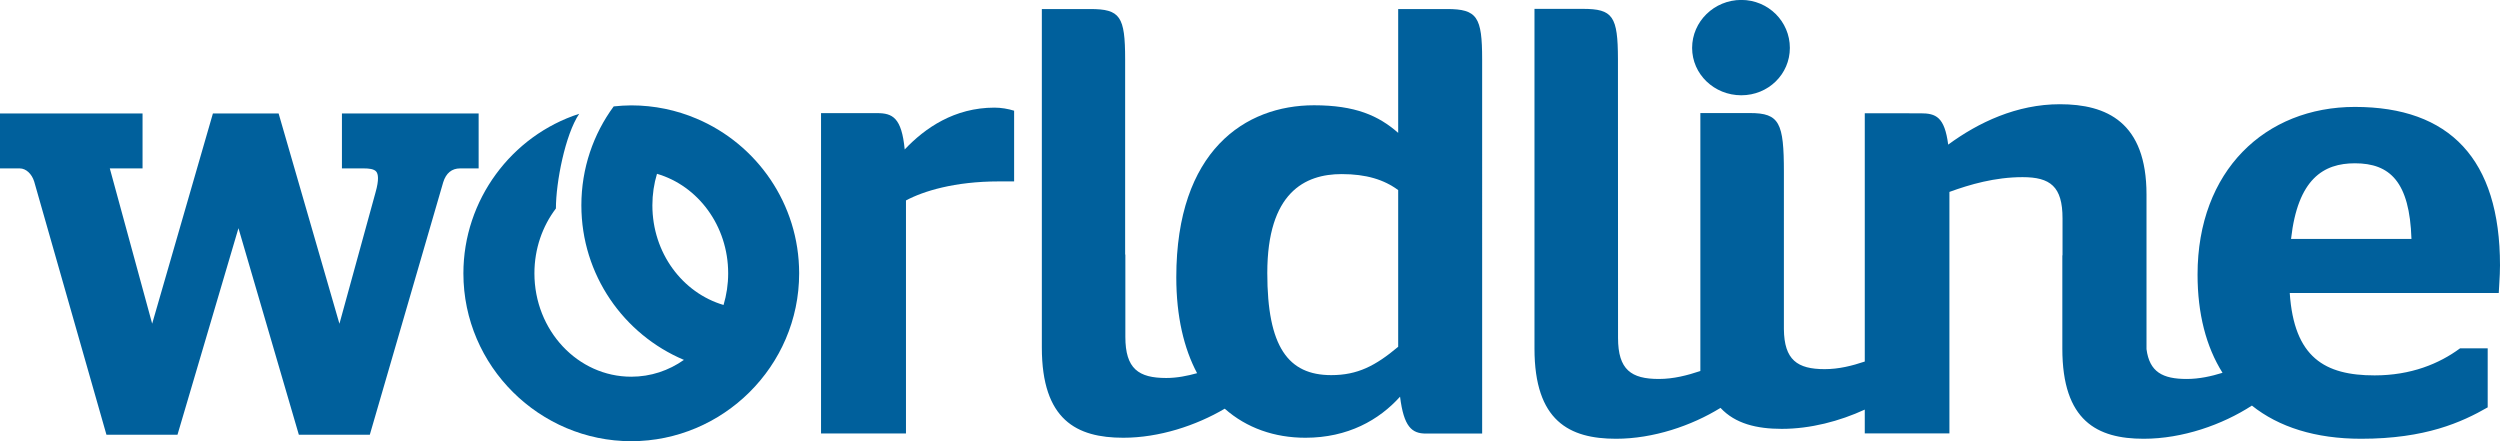
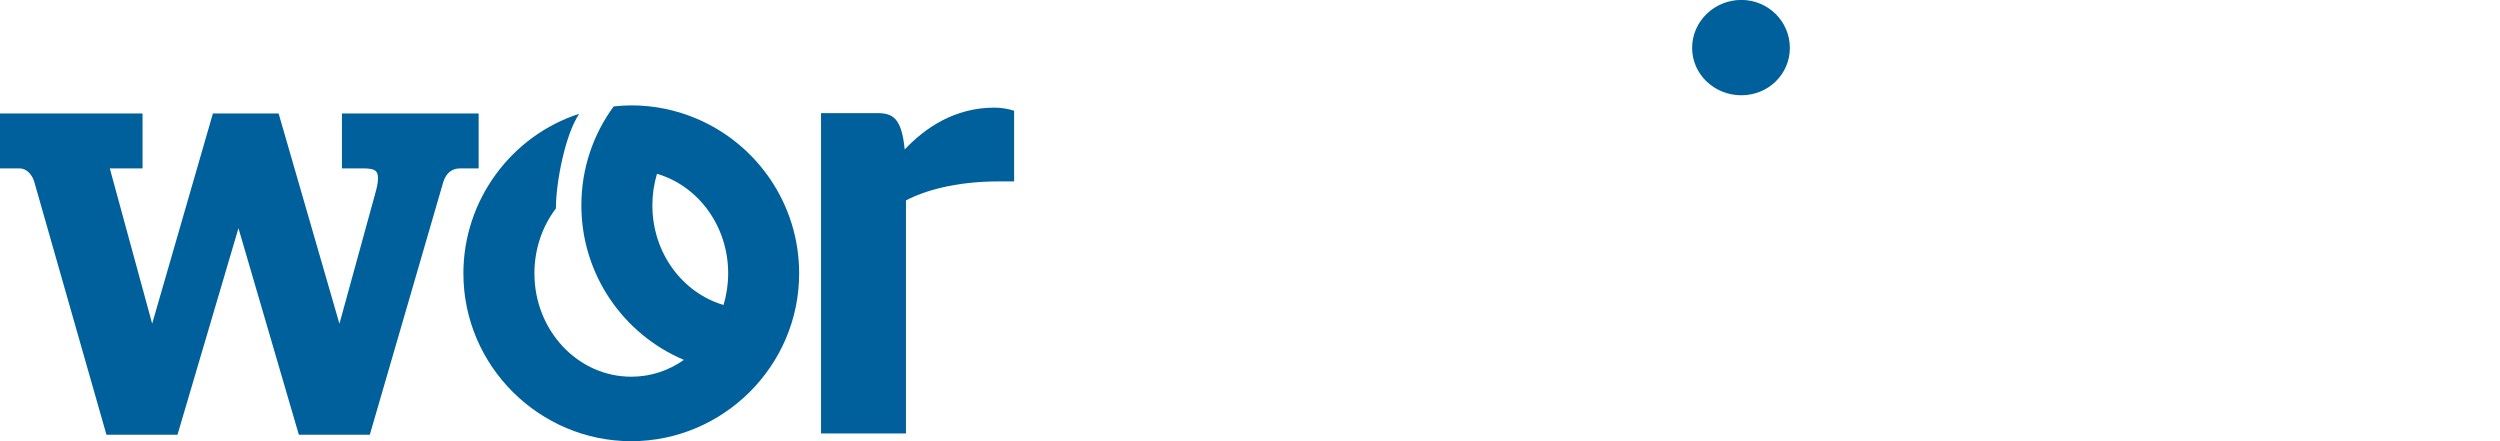
<svg xmlns="http://www.w3.org/2000/svg" xmlns:ns1="http://www.inkscape.org/namespaces/inkscape" xmlns:ns2="http://sodipodi.sourceforge.net/DTD/sodipodi-0.dtd" width="70.269mm" height="12.401mm" viewBox="0 0 70.269 12.401" version="1.1" id="svg8" ns1:version="0.92.4 (5da689c313, 2019-01-14)" ns2:docname="Worldline.svg">
  <defs id="defs2" />
  <ns2:namedview id="base" pagecolor="#ffffff" bordercolor="#666666" borderopacity="1.0" ns1:pageopacity="0.0" ns1:pageshadow="2" ns1:zoom="1.979899" ns1:cx="102.51" ns1:cy="14.453681" ns1:document-units="mm" ns1:current-layer="layer1" showgrid="false" fit-margin-top="0" fit-margin-left="0" fit-margin-right="0" fit-margin-bottom="0" ns1:window-width="1280" ns1:window-height="961" ns1:window-x="-8" ns1:window-y="-8" ns1:window-maximized="1" />
  <g ns1:label="Layer 1" ns1:groupmode="layer" id="layer1" transform="translate(-64.651,-130.898)">
    <g id="g226">
      <g id="g211">
        <g transform="matrix(0.353,0,0,-0.353,105.325,131.152)" id="g5001">
-           <path ns1:connector-curvature="0" id="path5003" style="fill:#00609c;fill-opacity:1;fill-rule:nonzero;stroke:none" d="m 0,0 h -3.894 v -9.86 c -1.563,1.375 -3.425,2.197 -6.702,2.197 -5.482,0 -10.966,-3.615 -10.966,-13.698 0,-3.113 0.608,-5.67 1.656,-7.634 -0.781,-0.218 -1.606,-0.383 -2.456,-0.383 -2.203,0 -3.256,0.73 -3.256,3.274 v 6.558 h -0.017 v 15.538 c 0,3.426 -0.39,4.008 -2.786,4.008 h -3.847 v -26.954 c 0,-5.767 2.769,-7.182 6.485,-7.182 2.86,0 5.792,0.968 8.078,2.314 1.747,-1.544 3.972,-2.314 6.426,-2.314 3.378,0 5.868,1.415 7.534,3.271 0.296,-2.393 0.932,-2.938 2.057,-2.938 h 4.48 V -4.008 C 2.792,-0.637 2.4,0 0,0 m -3.894,-26.893 c -1.808,-1.514 -3.227,-2.257 -5.33,-2.257 -3.432,0 -5.092,2.257 -5.092,8.13 0,6.408 2.988,7.877 5.922,7.877 1.956,0 3.376,-0.442 4.5,-1.274 v -12.476" />
-         </g>
+           </g>
        <g transform="matrix(0.353,0,0,-0.353,90.08,135.099)" id="g5005">
          <path ns1:connector-curvature="0" id="path5007" style="fill:#00609c;fill-opacity:1;fill-rule:nonzero;stroke:none" d="m 0,0 c -0.245,2.547 -0.978,2.893 -2.2,2.893 h -4.462 v -25.505 h 6.763 v 18.553 c 1.37,0.735 3.865,1.515 7.389,1.515 h 1.222 v 5.63 C 8.224,3.236 7.687,3.331 7.148,3.331 3.966,3.331 1.621,1.716 0,0" />
        </g>
        <g transform="matrix(0.353,0,0,-0.353,113.595,133.576)" id="g5009">
          <path ns1:connector-curvature="0" id="path5011" style="fill:#00609c;fill-opacity:1;fill-rule:nonzero;stroke:none" d="m 0,0 c 2.148,0 3.866,1.676 3.866,3.772 0,2.104 -1.718,3.82 -3.866,3.82 -2.156,0 -3.917,-1.716 -3.917,-3.82 C -3.917,1.676 -2.156,0 0,0" />
        </g>
        <g transform="matrix(0.353,0,0,-0.353,82.394,143.299)" id="g5013">
          <path ns1:connector-curvature="0" id="path5015" style="fill:#00609c;fill-opacity:1;fill-rule:nonzero;stroke:none" d="m 0,0 c 7.286,0 13.369,5.954 13.369,13.366 0,5.532 -3.372,10.292 -8.17,12.318 v 0 C 3.604,26.361 1.843,26.74 0,26.74 c -0.471,0 -0.938,-0.035 -1.398,-0.082 -1.62,-2.203 -2.574,-4.925 -2.574,-7.875 0,-5.538 3.373,-10.288 8.166,-12.309 C 2.988,5.624 1.552,5.135 0,5.135 c -4.257,0 -7.711,3.682 -7.711,8.231 0,1.958 0.641,3.758 1.712,5.165 0,2.093 0.741,5.887 1.855,7.539 -5.39,-1.741 -9.222,-6.857 -9.222,-12.704 C -13.366,5.954 -7.283,0 0,0 m 1.682,18.783 c 0,0.867 0.129,1.725 0.367,2.508 3.265,-0.951 5.668,-4.137 5.668,-7.925 0,-0.878 -0.13,-1.72 -0.368,-2.519 -3.27,0.964 -5.667,4.14 -5.667,7.936" />
        </g>
        <g transform="matrix(0.353,0,0,-0.353,134.92,138.357)" id="g5017">
-           <path ns1:connector-curvature="0" id="path5019" style="fill:#00609c;fill-opacity:1;fill-rule:nonzero;stroke:none" d="m 0,0 c 0,8.469 -4.012,12.617 -11.552,12.617 -7.144,0 -12.53,-5.084 -12.53,-13.346 0,-3.108 0.677,-5.741 1.988,-7.825 -0.9,-0.279 -1.857,-0.491 -2.852,-0.491 -1.919,0 -2.965,0.558 -3.201,2.375 V 5.638 c 0,5.774 -3.179,7.193 -6.9,7.193 -3.431,0 -6.49,-1.45 -8.89,-3.216 -0.289,2.212 -0.98,2.494 -2.201,2.494 H -50.58 V -7.657 c -0.998,-0.336 -2.064,-0.606 -3.192,-0.606 -2.171,0 -3.226,0.727 -3.248,3.193 V 7.432 c 0,3.912 -0.345,4.696 -2.691,4.696 h -3.96 V -8.411 c -1.029,-0.345 -2.134,-0.634 -3.305,-0.634 -2.197,0 -3.25,0.728 -3.25,3.269 l -0.007,22.192 c -0.006,3.425 -0.402,4.008 -2.797,4.008 h -3.849 V -6.631 c 0,-5.756 2.772,-7.175 6.49,-7.175 2.968,0 6.008,1.032 8.323,2.459 1.167,-1.259 2.888,-1.671 4.874,-1.671 2.284,0 4.608,0.61 6.612,1.534 v -1.895 h 6.74 V 5.849 c 1.62,0.591 3.624,1.176 5.824,1.176 2.205,0 3.182,-0.74 3.182,-3.278 V 0.798 h -0.015 v -7.429 c 0,-5.756 2.773,-7.175 6.479,-7.175 3.093,0 6.262,1.115 8.615,2.642 2.14,-1.71 5.063,-2.642 8.698,-2.642 5.135,0 8.021,1.323 10.077,2.5 v 4.699 h -2.202 c -1.663,-1.229 -3.912,-2.153 -6.804,-2.153 -3.96,0 -6.412,1.419 -6.755,6.559 H -0.099 C -0.099,-1.962 0,-0.882 0,0 m -16.638,2.104 c 0.537,4.792 2.589,6.024 5.086,6.024 2.792,0 4.357,-1.474 4.502,-6.024 h -9.588" />
-         </g>
+           </g>
        <g transform="matrix(0.353,0,0,-0.353,65.612,136.001)" id="g5021">
          <path ns1:connector-curvature="0" id="path5023" style="fill:#00609c;fill-opacity:1;fill-rule:nonzero;stroke:none" d="m 0,0 5.754,-20.162 h 5.655 l 4.856,16.448 4.809,-16.448 h 5.649 l 5.846,20.108 c 0.224,0.725 0.687,1.1 1.339,1.1 h 1.481 V 5.422 H 24.504 V 1.046 h 1.764 c 0.349,0 0.803,-0.033 0.977,-0.266 0.136,-0.179 0.233,-0.602 -0.068,-1.656 L 24.305,-11.323 19.462,5.422 H 14.231 L 9.394,-11.316 6.021,1.046 H 8.628 V 5.422 H -2.723 V 1.046 h 1.58 C -0.66,1.046 -0.194,0.623 0,0" />
        </g>
      </g>
    </g>
  </g>
</svg>